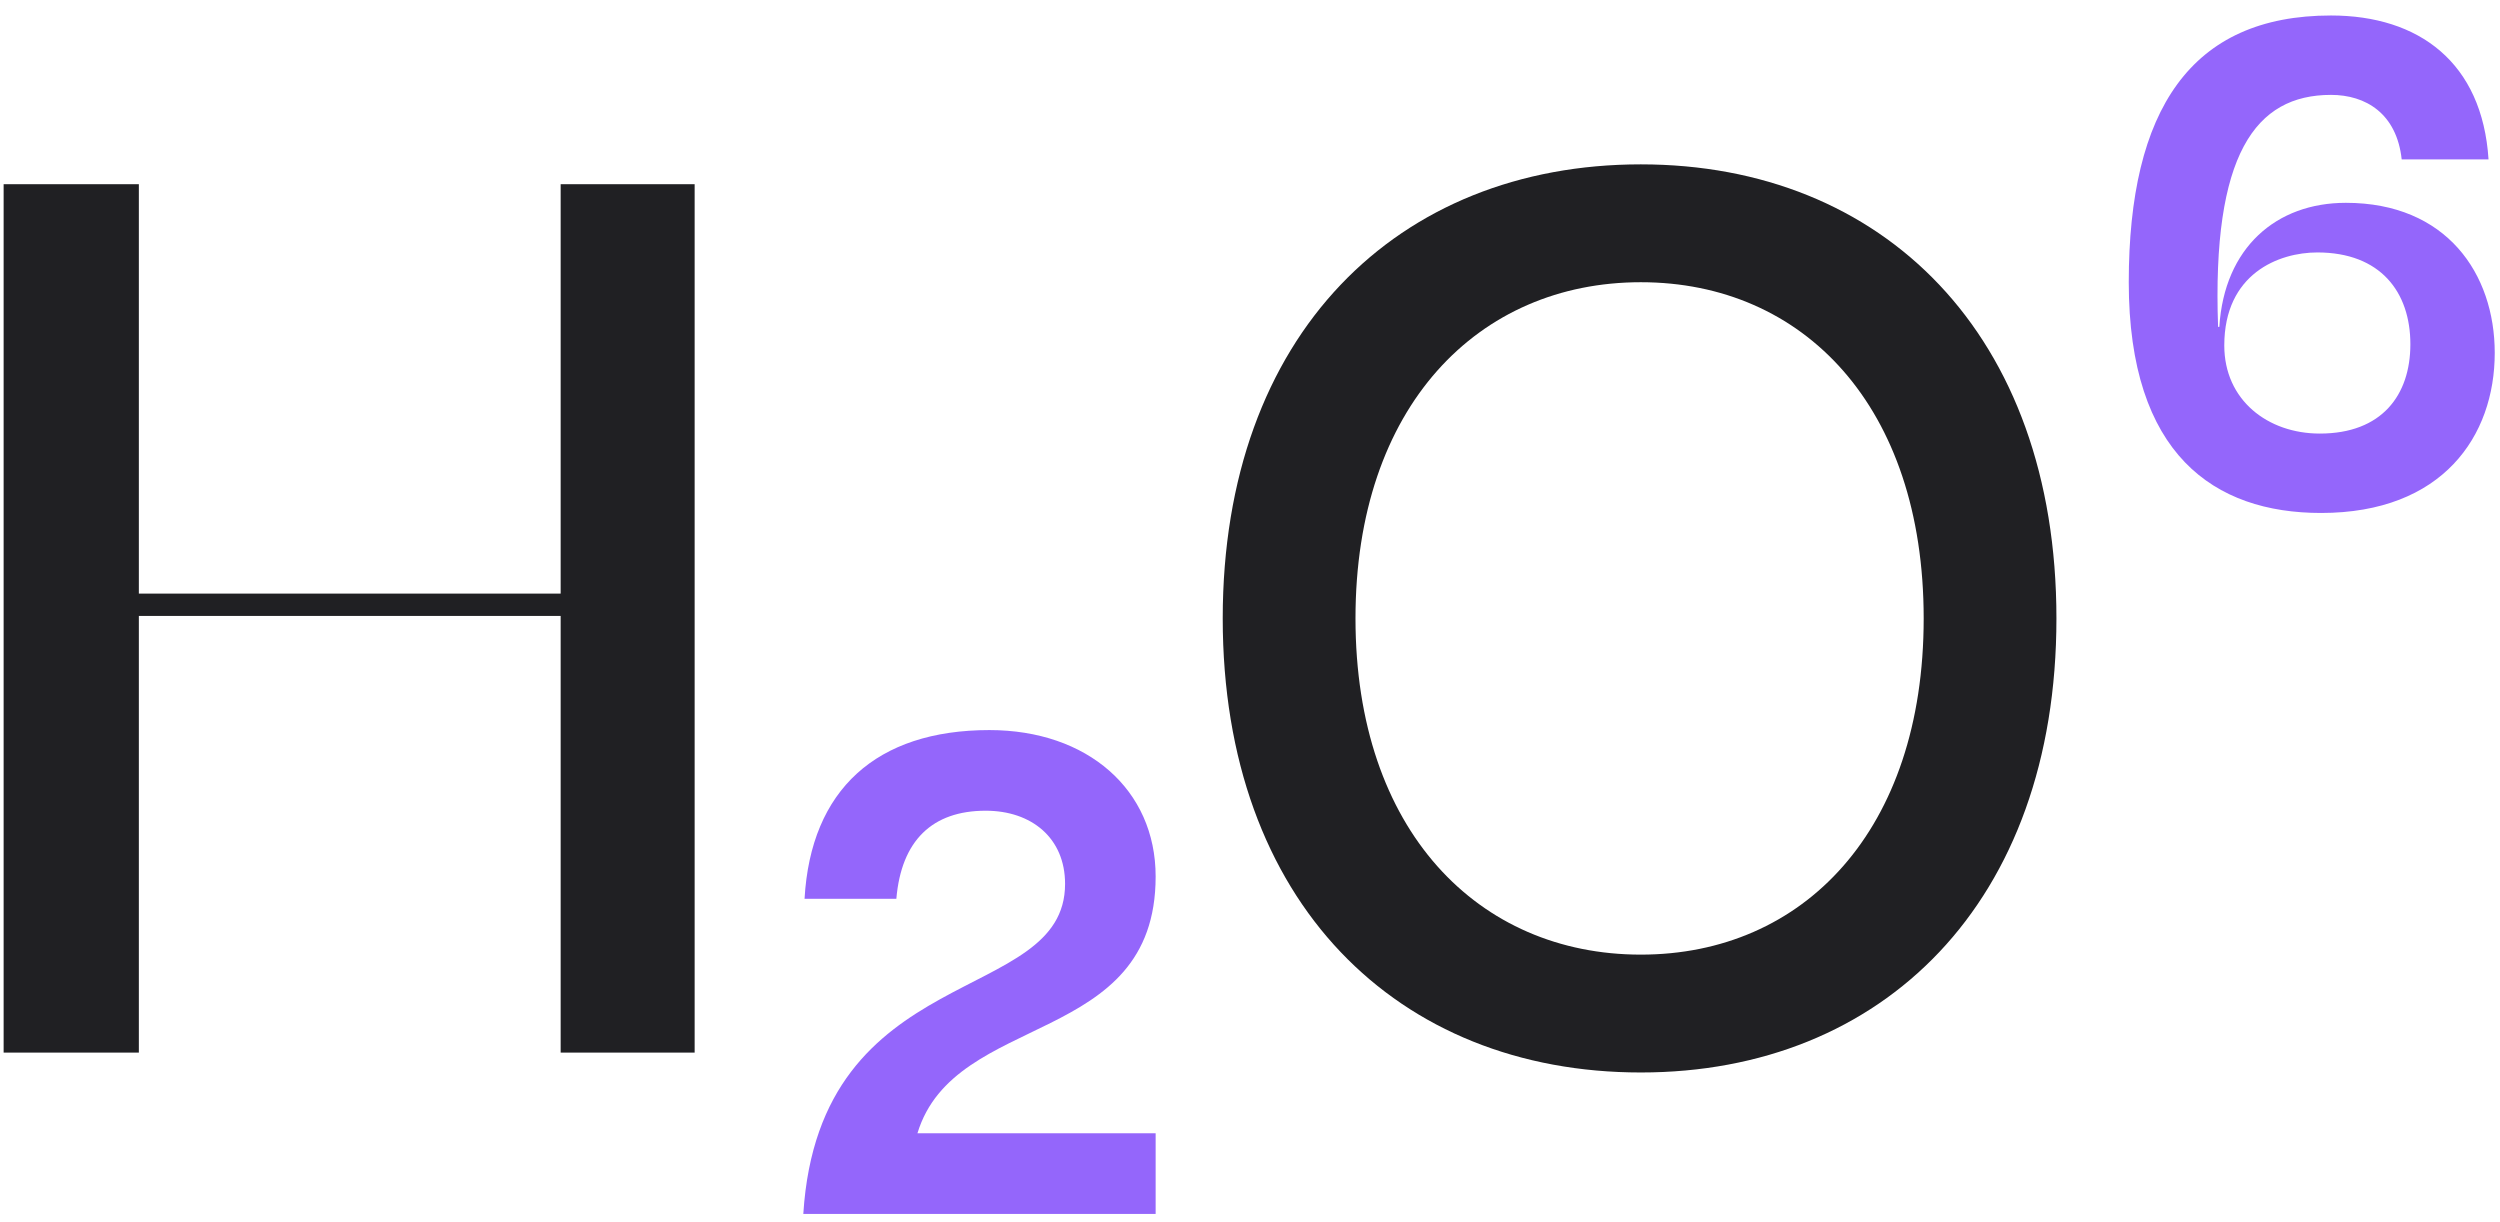
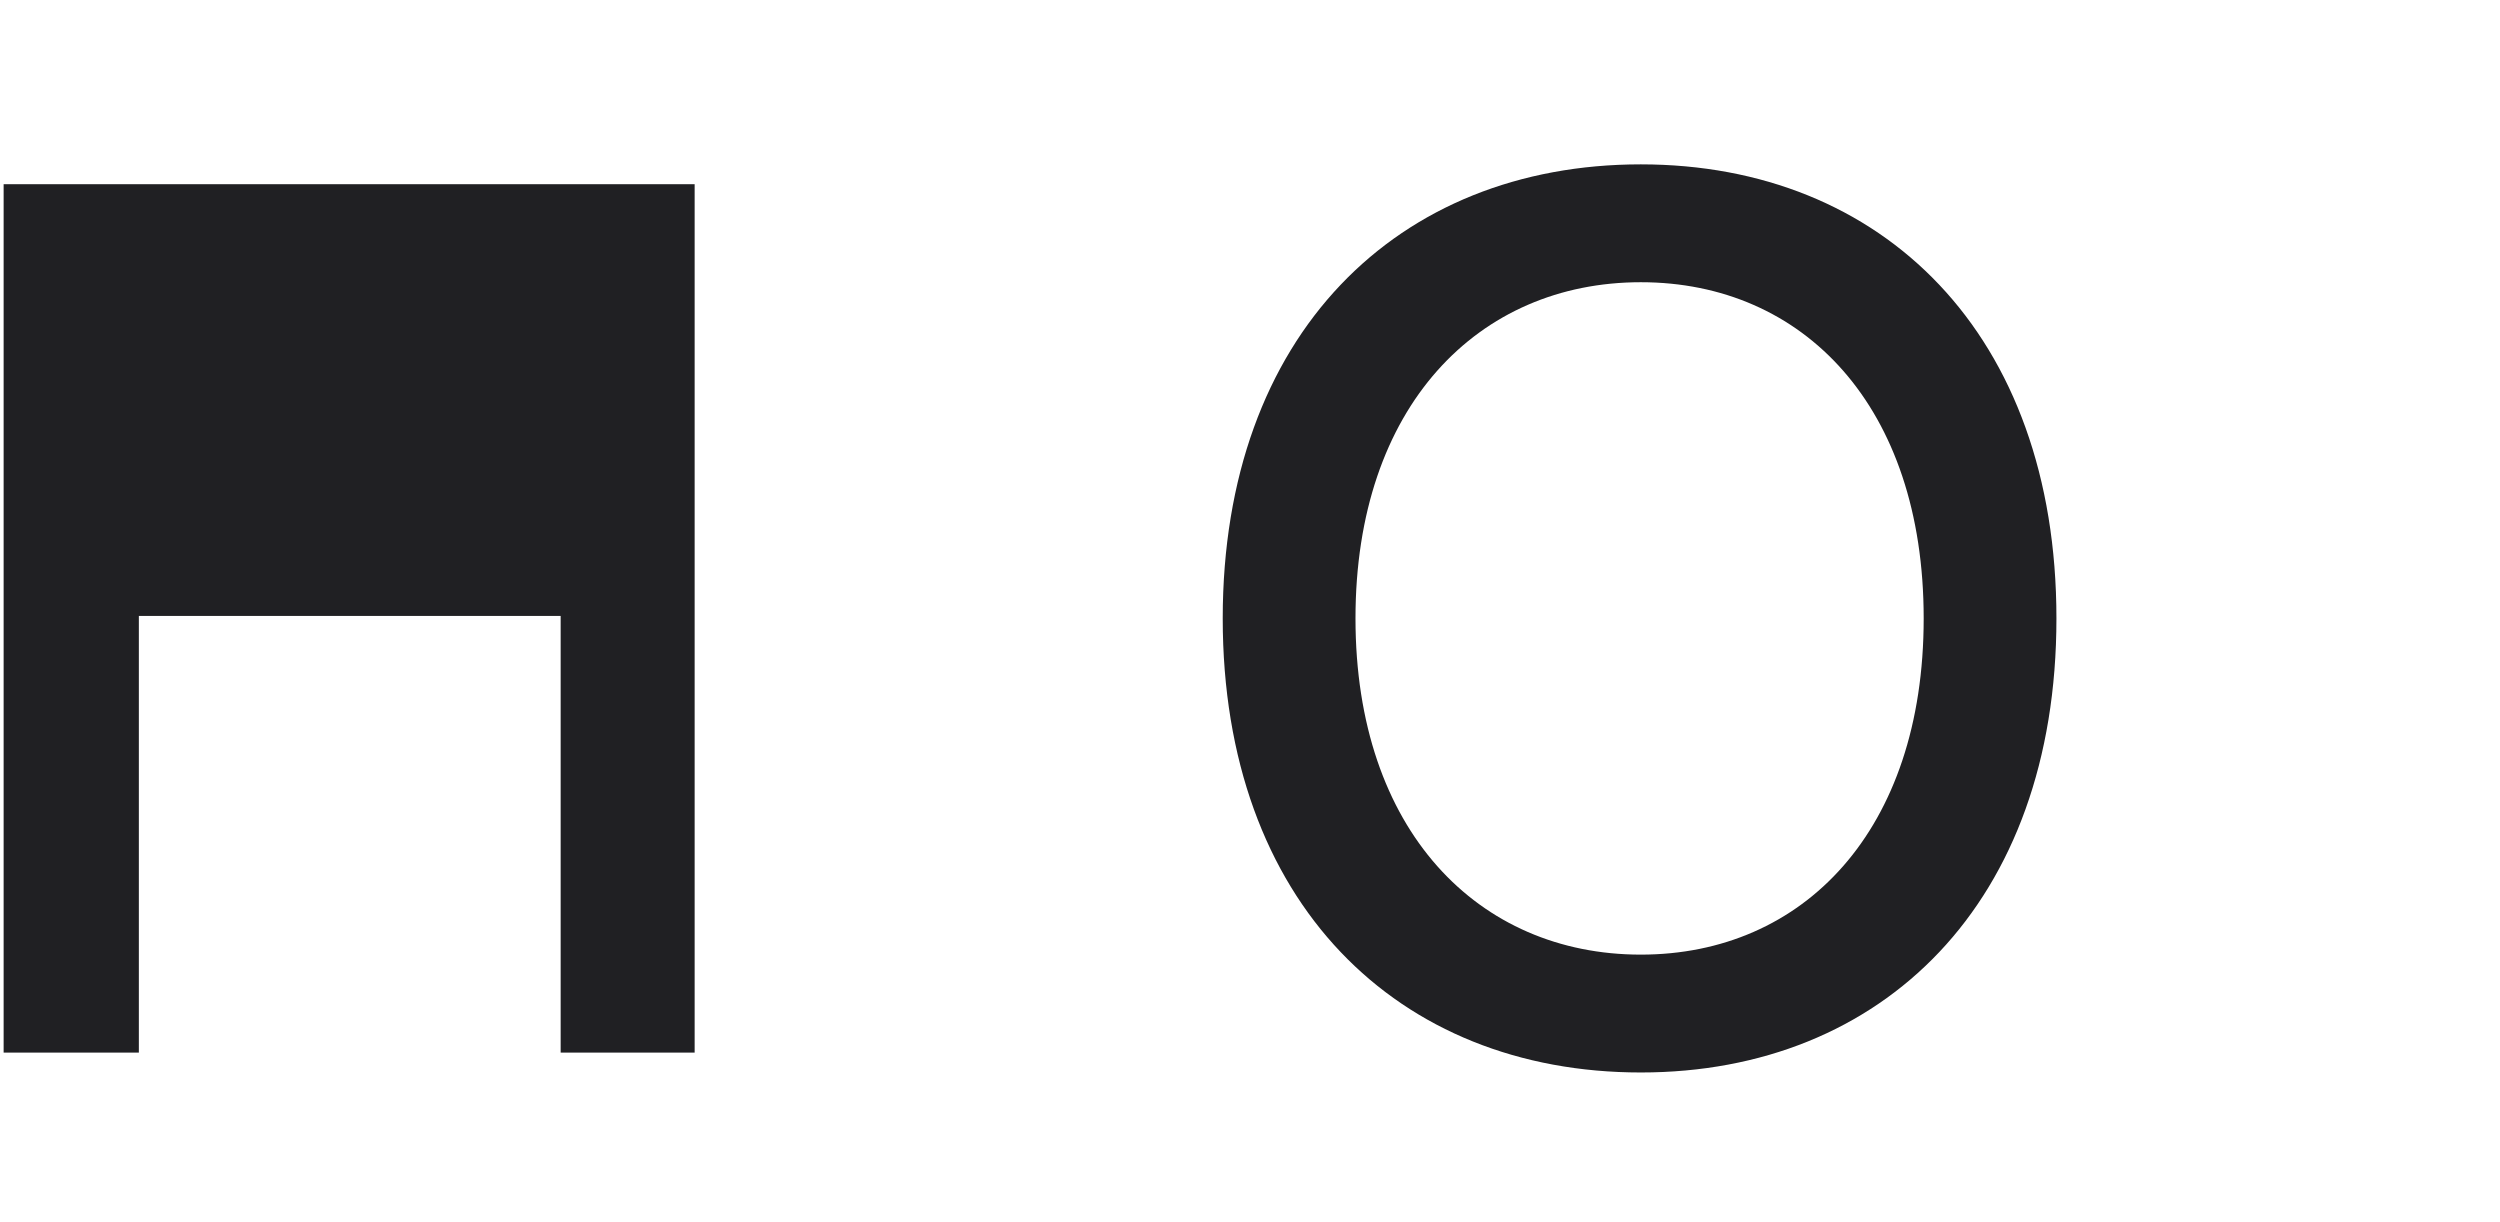
<svg xmlns="http://www.w3.org/2000/svg" width="133" height="65" viewBox="0 0 133 65" fill="none">
-   <path d="M29.827 56V32.768H7.387V56H0.193V9.8H7.387V31.58H29.827V9.8H36.955V56H29.827ZM87.291 57.056C74.356 57.056 65.049 48.014 65.049 32.9C65.049 17.786 74.356 8.744 87.291 8.744C100.162 8.744 109.402 17.786 109.402 32.9C109.402 48.014 100.162 57.056 87.291 57.056ZM72.112 32.9C72.112 44.186 78.645 50.786 87.291 50.786C95.938 50.786 102.34 44.186 102.34 32.9C102.34 21.614 95.938 15.014 87.291 15.014C78.645 15.014 72.112 21.614 72.112 32.9Z" fill="#202023" />
-   <path d="M42.736 64.58C43.594 50.984 56.662 53.558 56.662 47.024C56.662 44.582 54.88 43.13 52.438 43.13C49.6 43.13 47.95 44.714 47.686 47.816H42.802C43.132 42.008 46.63 38.84 52.636 38.84C57.85 38.84 61.48 42.008 61.48 46.628C61.48 55.736 50.788 53.756 48.808 60.29H61.48V64.58H42.736ZM123.48 27.29C117.804 27.29 113.25 24.188 113.25 15.014C113.25 5.84 116.55 0.824 124.008 0.824C128.694 0.824 132.06 3.332 132.39 8.48H127.77C127.506 6.038 125.856 5.048 124.008 5.048C119.982 5.048 117.672 8.216 118.002 17.39H118.068C118.332 13.166 121.104 10.79 124.8 10.79C130.146 10.79 132.72 14.552 132.72 18.776C132.72 23.198 129.948 27.29 123.48 27.29ZM118.332 18.38C118.332 21.284 120.642 23.066 123.414 23.066C126.714 23.066 128.232 21.02 128.232 18.314C128.232 15.542 126.648 13.43 123.282 13.43C121.236 13.43 118.332 14.552 118.332 18.38Z" fill="#9466FB" />
+   <path d="M29.827 56V32.768H7.387V56H0.193V9.8H7.387H29.827V9.8H36.955V56H29.827ZM87.291 57.056C74.356 57.056 65.049 48.014 65.049 32.9C65.049 17.786 74.356 8.744 87.291 8.744C100.162 8.744 109.402 17.786 109.402 32.9C109.402 48.014 100.162 57.056 87.291 57.056ZM72.112 32.9C72.112 44.186 78.645 50.786 87.291 50.786C95.938 50.786 102.34 44.186 102.34 32.9C102.34 21.614 95.938 15.014 87.291 15.014C78.645 15.014 72.112 21.614 72.112 32.9Z" fill="#202023" />
</svg>